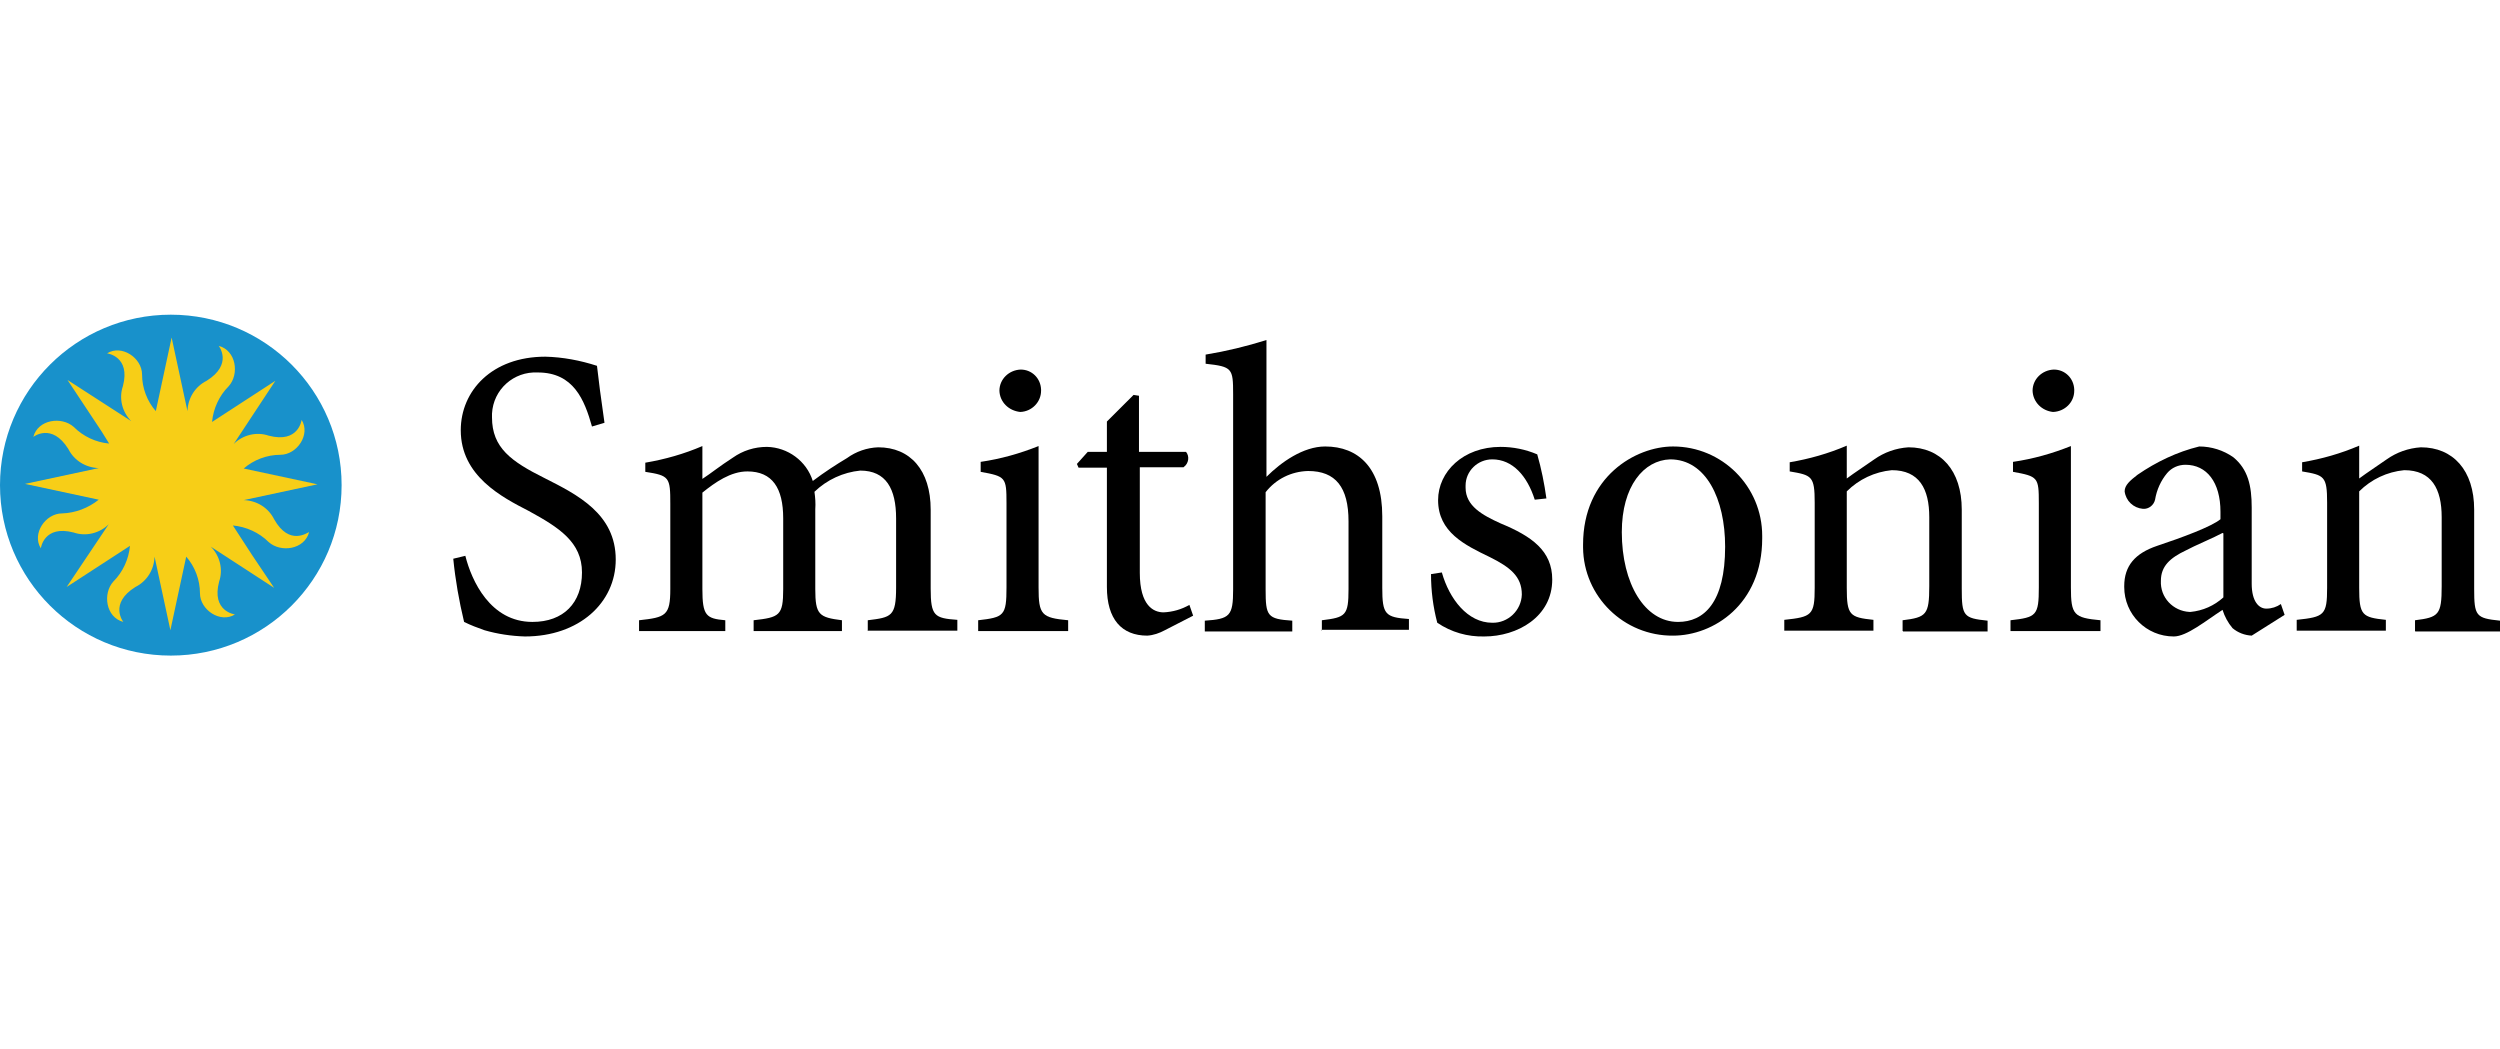
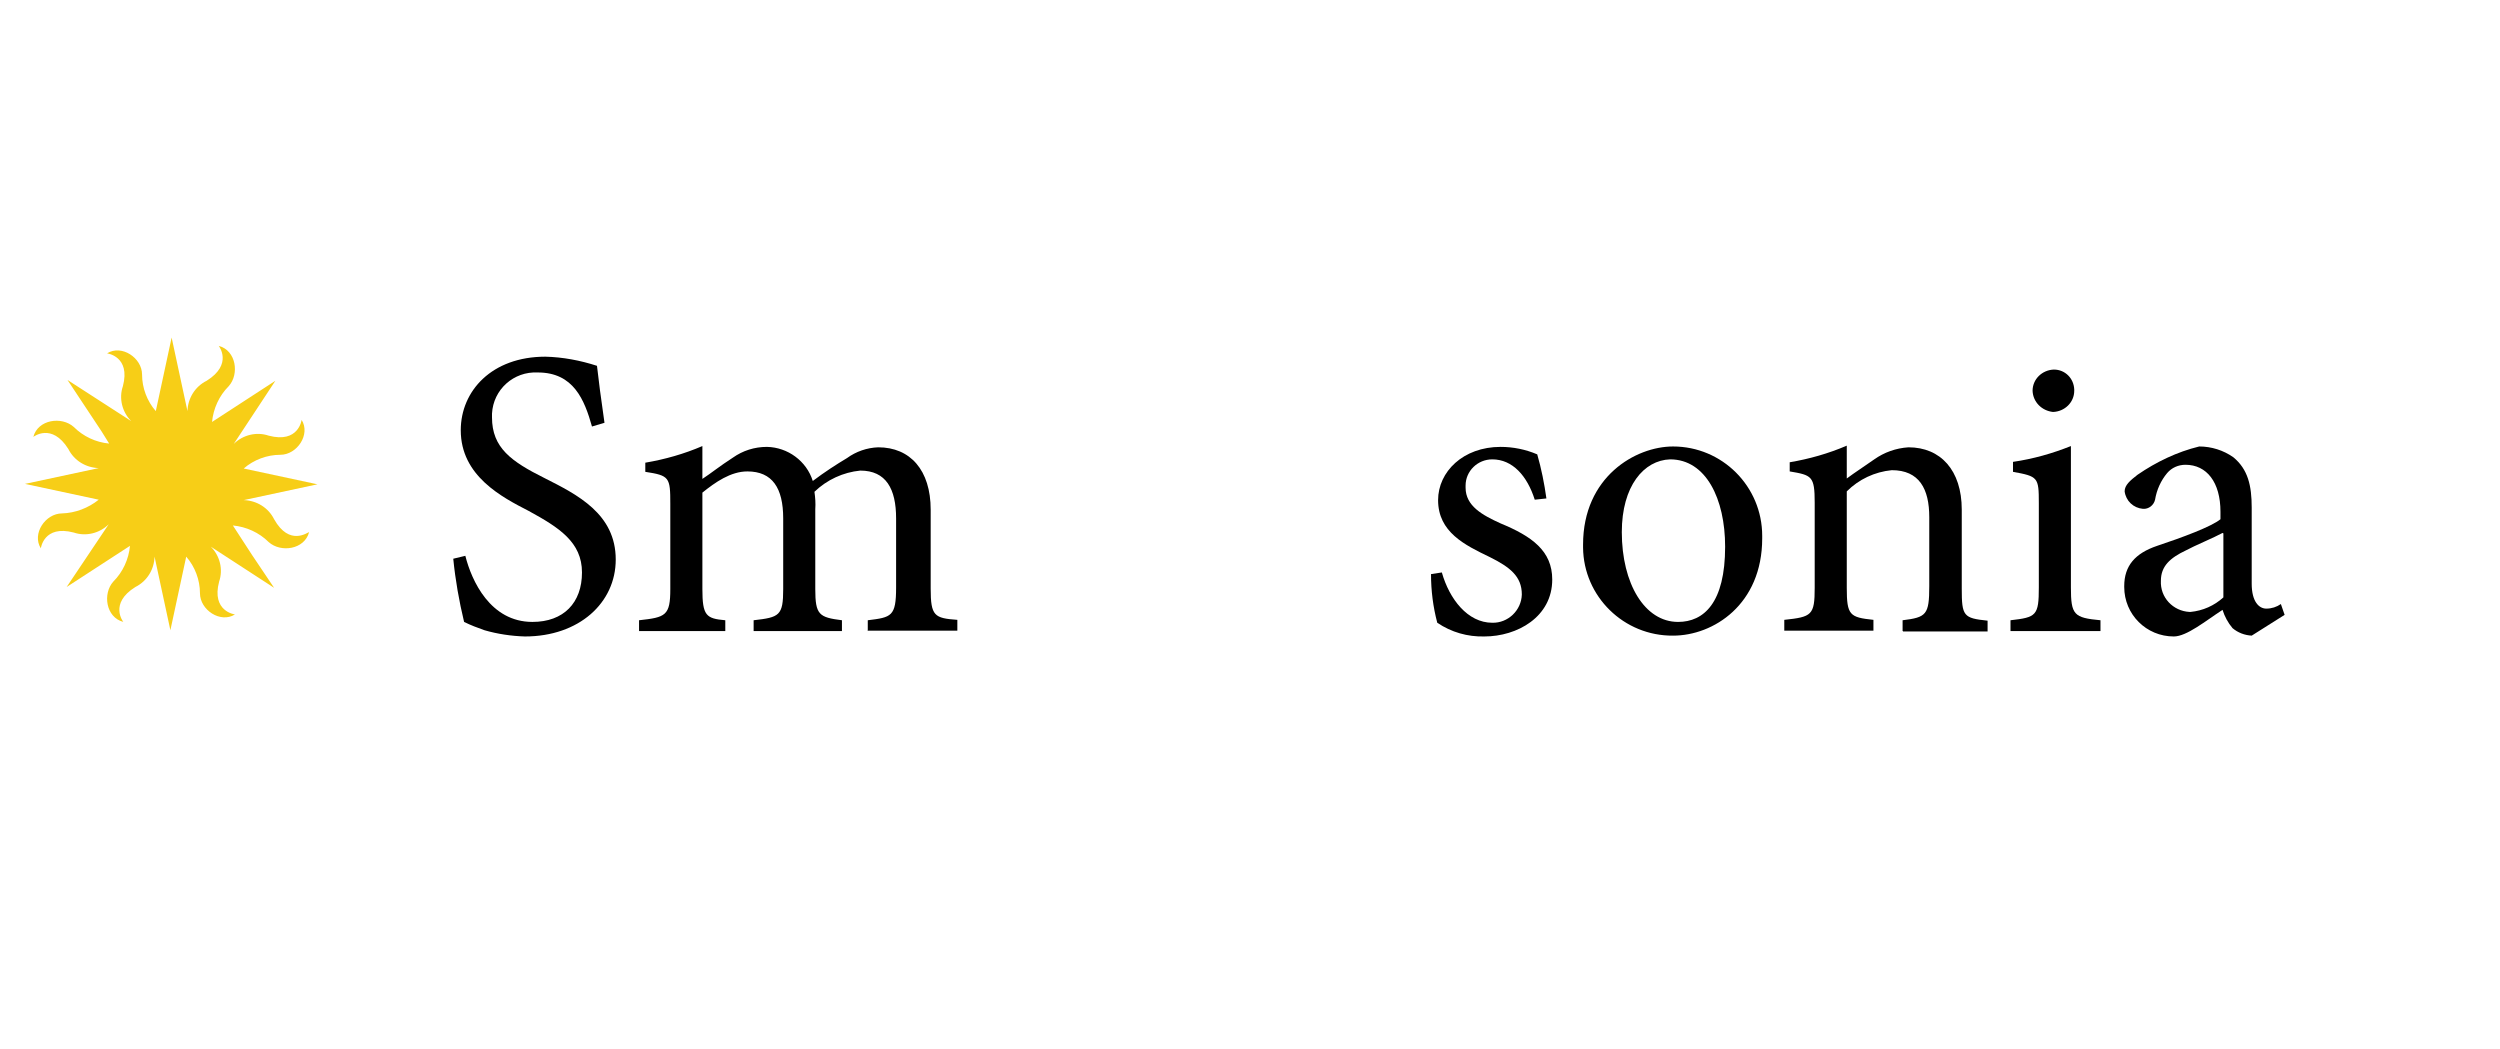
<svg xmlns="http://www.w3.org/2000/svg" width="286px" height="120px" viewBox="0 0 286 120" version="1.1">
  <title>website/quote-logo-smithsonian-color</title>
  <g id="website/quote-logo-smithsonian-color" stroke="none" stroke-width="1" fill="none" fill-rule="evenodd">
    <g id="Group">
      <g id="smithsonian-institution-vector-logo" transform="translate(0, 36)" fill-rule="nonzero">
        <path d="M67.723,12.794 C66.865,9.75 65.626,6.611 61.527,6.611 C58.763,6.468 56.428,8.561 56.285,11.32 C56.285,11.462 56.285,11.605 56.285,11.748 C56.285,15.22 58.477,16.789 62.29,18.691 C66.055,20.594 70.44,22.782 70.44,28.013 C70.44,32.96 66.246,36.812 60.05,36.812 C58.477,36.765 56.905,36.527 55.427,36.099 C54.617,35.813 53.854,35.528 53.092,35.148 C52.52,32.77 52.091,30.344 51.853,27.918 L53.235,27.585 C53.95,30.439 56.094,35.148 60.908,35.148 C64.482,35.148 66.579,32.96 66.579,29.488 C66.579,26.016 63.958,24.351 60.479,22.449 C57.429,20.879 52.711,18.454 52.711,13.222 C52.711,8.704 56.285,4.804 62.385,4.804 C64.387,4.851 66.389,5.232 68.295,5.85 C68.486,7.515 68.724,9.417 69.153,12.366 L67.723,12.794 Z" id="Path" fill="#000000" />
        <path d="M99.273,36.194 L99.273,34.957 C101.99,34.624 102.514,34.529 102.514,31.2 L102.514,23.305 C102.514,19.928 101.37,17.835 98.415,17.835 C96.461,18.026 94.603,18.882 93.173,20.261 C93.268,20.927 93.316,21.593 93.268,22.259 L93.268,31.39 C93.268,34.339 93.697,34.624 96.318,34.957 L96.318,36.194 L86.215,36.194 L86.215,34.957 C89.169,34.624 89.598,34.434 89.598,31.39 L89.598,23.305 C89.598,19.833 88.359,17.93 85.5,17.93 C83.593,17.93 81.83,19.167 80.353,20.356 L80.353,31.39 C80.353,34.434 80.782,34.767 82.974,34.957 L82.974,36.194 L73.108,36.194 L73.108,34.957 C76.159,34.624 76.683,34.434 76.683,31.39 L76.683,21.64 C76.683,18.596 76.588,18.406 73.823,17.978 L73.823,16.932 C76.063,16.551 78.256,15.933 80.353,15.029 L80.353,18.787 C81.306,18.168 82.354,17.312 83.832,16.361 C84.976,15.552 86.31,15.124 87.74,15.124 C90.123,15.172 92.267,16.741 92.982,19.024 C94.364,17.978 95.699,17.122 96.89,16.409 C97.939,15.648 99.178,15.22 100.465,15.172 C104.134,15.172 106.47,17.788 106.47,22.306 L106.47,31.343 C106.47,34.482 106.899,34.72 109.52,34.91 L109.52,36.146 L99.321,36.146 L99.273,36.194 Z" id="Path" fill="#000000" />
-         <path d="M111.903,36.194 L111.903,34.957 C114.858,34.624 115.143,34.434 115.143,31.2 L115.143,21.545 C115.143,18.596 115.048,18.501 112.189,17.978 L112.189,16.837 C114.476,16.504 116.669,15.885 118.813,15.029 L118.813,31.2 C118.813,34.339 119.147,34.672 122.197,34.957 L122.197,36.194 L111.903,36.194 Z M114.333,8.704 C114.333,7.372 115.429,6.326 116.764,6.278 C118.051,6.278 119.051,7.277 119.099,8.561 C119.099,8.609 119.099,8.656 119.099,8.704 C119.099,9.988 118.051,11.082 116.716,11.129 C115.382,10.987 114.381,9.988 114.333,8.704 Z" id="Shape" fill="#000000" />
-         <path d="M133.254,36.099 C132.634,36.432 131.967,36.67 131.252,36.717 C128.297,36.717 126.629,34.815 126.629,31.152 L126.629,17.502 L123.388,17.502 L123.198,17.074 L124.437,15.695 L126.629,15.695 L126.629,12.223 L129.679,9.179 L130.299,9.274 L130.299,15.695 L135.684,15.695 C136.113,16.218 135.97,17.027 135.446,17.407 C135.446,17.407 135.398,17.455 135.398,17.455 L130.394,17.455 L130.394,29.535 C130.394,33.293 131.967,34.054 133.111,34.054 C134.159,34.006 135.16,33.721 136.066,33.198 L136.495,34.434 L133.254,36.099 Z" id="Path" fill="#000000" />
-         <path d="M151.221,36.194 L151.221,34.957 C153.938,34.624 154.271,34.434 154.271,31.39 L154.271,23.638 C154.271,19.738 152.794,17.883 149.648,17.883 C147.742,17.93 145.979,18.787 144.787,20.309 L144.787,31.438 C144.787,34.482 144.978,34.815 147.837,35.005 L147.837,36.241 L137.829,36.241 L137.829,35.005 C140.689,34.815 141.07,34.482 141.07,31.438 L141.07,9.084 C141.07,6.135 140.975,5.945 137.924,5.612 L137.924,4.566 C140.26,4.185 142.595,3.615 144.883,2.901 L144.883,18.549 C146.551,16.884 149.076,15.077 151.602,15.077 C155.367,15.077 158.132,17.502 158.132,23.067 L158.132,31.248 C158.132,34.291 158.465,34.624 161.182,34.815 L161.182,36.051 L151.173,36.051 L151.221,36.194 Z" id="Path" fill="#000000" />
        <path d="M175.575,21.165 C174.717,18.454 173.049,16.551 170.714,16.551 C169.045,16.551 167.663,17.883 167.663,19.548 C167.663,19.643 167.663,19.69 167.663,19.785 C167.663,21.878 169.57,22.924 171.667,23.876 C175.241,25.35 177.576,27.015 177.576,30.296 C177.576,34.577 173.573,36.812 169.808,36.812 C167.902,36.86 166.043,36.337 164.423,35.243 C163.946,33.435 163.708,31.58 163.708,29.678 L164.947,29.488 C165.805,32.532 167.902,35.243 170.714,35.243 C172.525,35.29 174.05,33.816 174.097,32.009 C174.097,32.009 174.097,32.009 174.097,32.009 C174.097,29.916 172.715,28.87 170.428,27.728 C167.568,26.349 164.518,24.874 164.518,21.212 C164.518,17.978 167.377,15.124 171.667,15.124 C173.096,15.124 174.526,15.41 175.861,15.98 C176.337,17.645 176.671,19.31 176.909,21.022 L175.575,21.165 Z" id="Path" fill="#000000" />
        <path d="M201.596,25.588 C201.596,33.15 196.02,36.717 191.397,36.717 C185.774,36.765 181.151,32.246 181.103,26.634 C181.103,26.539 181.103,26.444 181.103,26.301 C181.103,18.549 187.108,15.077 191.397,15.077 C197.021,15.077 201.596,19.643 201.596,25.302 C201.596,25.398 201.596,25.493 201.596,25.588 Z M185.535,24.874 C185.535,30.772 188.157,35.148 191.969,35.148 C194.924,35.148 197.355,32.96 197.355,26.539 C197.355,21.07 195.162,16.551 191.064,16.551 C188.061,16.646 185.535,19.595 185.535,24.874 Z" id="Shape" fill="#000000" />
        <path d="M217.657,36.194 L217.657,34.957 C220.374,34.624 220.708,34.339 220.708,31.057 L220.708,23.162 C220.708,19.928 219.564,17.788 216.418,17.788 C214.464,17.978 212.653,18.834 211.271,20.213 L211.271,31.248 C211.271,34.387 211.605,34.624 214.321,34.91 L214.321,36.146 L204.122,36.146 L204.122,34.91 C207.268,34.577 207.601,34.387 207.601,31.248 L207.601,21.498 C207.601,18.454 207.268,18.359 204.742,17.93 L204.742,16.884 C206.982,16.504 209.174,15.885 211.271,14.982 L211.271,18.739 C212.224,18.026 213.273,17.36 214.417,16.551 C215.56,15.743 216.895,15.267 218.325,15.172 C221.994,15.172 224.425,17.788 224.425,22.306 L224.425,31.343 C224.425,34.482 224.616,34.72 227.38,35.005 L227.38,36.241 L217.705,36.241 L217.705,36.194 L217.657,36.194 Z" id="Path" fill="#000000" />
        <path d="M230.001,36.194 L230.001,34.957 C232.956,34.624 233.242,34.434 233.242,31.2 L233.242,21.545 C233.242,18.596 233.146,18.501 230.287,17.978 L230.287,16.837 C232.575,16.504 234.767,15.885 236.912,15.029 L236.912,31.2 C236.912,34.339 237.245,34.672 240.295,34.957 L240.295,36.194 L230.001,36.194 Z M232.527,8.704 C232.527,7.372 233.623,6.326 234.958,6.278 C236.244,6.278 237.245,7.277 237.293,8.561 C237.293,8.609 237.293,8.656 237.293,8.704 C237.293,10.035 236.197,11.082 234.862,11.129 C233.575,10.987 232.575,9.988 232.527,8.704 Z" id="Shape" fill="#000000" />
        <path d="M257.595,36.717 C256.785,36.67 256.023,36.384 255.403,35.861 C254.879,35.243 254.498,34.529 254.259,33.768 C252.353,35.005 250.161,36.812 248.683,36.812 C245.538,36.812 243.012,34.291 243.012,31.152 C243.012,31.105 243.012,31.105 243.012,31.057 C243.012,28.727 244.251,27.3 246.777,26.444 C249.636,25.493 252.973,24.256 254.021,23.4 L254.021,22.544 C254.021,19.167 252.448,17.17 250.018,17.17 C249.207,17.17 248.445,17.502 247.921,18.121 C247.206,18.977 246.729,20.023 246.539,21.165 C246.396,21.783 245.824,22.259 245.156,22.211 C244.06,22.116 243.202,21.307 243.059,20.213 C243.059,19.5 243.679,18.977 244.537,18.311 C246.682,16.837 249.064,15.695 251.59,15.077 C252.973,15.077 254.355,15.505 255.498,16.313 C257.166,17.693 257.595,19.548 257.595,22.068 L257.595,30.772 C257.595,32.865 258.453,33.626 259.263,33.626 C259.883,33.626 260.455,33.435 260.932,33.102 L261.36,34.339 L257.595,36.717 Z M254.259,24.97 C253.306,25.493 251.018,26.444 250.065,26.967 C248.254,27.823 247.206,28.774 247.206,30.439 C247.11,32.341 248.588,33.911 250.494,34.006 C250.542,34.006 250.542,34.006 250.59,34.006 C252.019,33.863 253.306,33.293 254.355,32.341 L254.355,25.017 L254.259,24.97 Z" id="Shape" fill="#000000" />
-         <path d="M276.278,36.194 L276.278,34.957 C278.994,34.624 279.328,34.339 279.328,31.057 L279.328,23.162 C279.328,19.928 278.184,17.788 275.038,17.788 C273.084,17.978 271.273,18.834 269.891,20.213 L269.891,31.248 C269.891,34.387 270.225,34.624 272.942,34.91 L272.942,36.146 L262.743,36.146 L262.743,34.91 C265.888,34.577 266.222,34.387 266.222,31.248 L266.222,21.498 C266.222,18.454 265.888,18.359 263.362,17.93 L263.362,16.884 C265.602,16.504 267.794,15.885 269.891,14.982 L269.891,18.739 C270.845,18.026 271.893,17.36 273.037,16.551 C274.181,15.743 275.515,15.267 276.945,15.172 C280.615,15.172 283.045,17.788 283.045,22.306 L283.045,31.343 C283.045,34.482 283.236,34.72 286,35.005 L286,36.241 L276.325,36.241 L276.278,36.194 Z" id="Path" fill="#000000" />
-         <ellipse id="Oval" fill="#1891CB" cx="19.54" cy="19.5" rx="19.54" ry="19.5" />
        <path d="M31.359,23.4 C30.692,22.068 29.358,21.26 27.88,21.212 L27.88,21.212 L36.316,19.405 L27.88,17.598 L27.88,17.598 C29.024,16.599 30.549,16.028 32.074,16.028 C33.981,16.028 35.553,13.698 34.505,12.033 C34.505,12.033 34.171,14.744 30.74,13.84 C29.358,13.365 27.785,13.745 26.737,14.791 L26.737,14.791 L31.502,7.562 L24.258,12.271 L24.258,12.271 C24.401,10.749 25.068,9.274 26.165,8.18 C27.404,6.801 27.022,4.09 25.021,3.567 C25.021,3.567 26.689,5.66 23.639,7.562 C22.304,8.228 21.494,9.56 21.446,11.034 L21.446,11.034 L19.635,2.616 L17.824,11.034 L17.824,11.034 C16.824,9.893 16.252,8.371 16.252,6.849 C16.252,4.946 13.916,3.377 12.248,4.423 C12.248,4.423 14.965,4.756 14.059,8.18 C13.583,9.56 13.964,11.129 15.012,12.176 L15.012,12.176 L7.721,7.467 L7.721,7.467 L11.629,13.365 L12.487,14.744 L12.487,14.744 C10.962,14.601 9.532,13.935 8.436,12.841 C7.053,11.605 4.337,11.985 3.813,13.983 C3.813,13.983 5.91,12.318 7.816,15.362 C8.483,16.694 9.818,17.502 11.295,17.55 L11.295,17.55 L2.86,19.357 L11.295,21.165 L11.295,21.165 C10.104,22.116 8.626,22.687 7.101,22.734 C5.195,22.734 3.622,25.065 4.671,26.729 C4.671,26.729 5.004,24.018 8.436,24.922 C9.818,25.398 11.39,25.017 12.439,23.971 L12.439,23.971 L7.625,31.152 L14.87,26.444 C14.727,27.966 14.059,29.44 12.963,30.534 C11.724,31.913 12.105,34.624 14.107,35.148 C14.107,35.148 12.439,33.055 15.489,31.152 C16.824,30.487 17.634,29.155 17.681,27.68 L17.681,27.68 L19.492,36.099 L21.303,27.68 L21.303,27.68 C22.304,28.822 22.876,30.344 22.876,31.866 C22.876,33.768 25.211,35.338 26.88,34.291 C26.88,34.291 24.163,33.959 25.068,30.534 C25.545,29.155 25.164,27.585 24.115,26.539 L24.115,26.539 L31.359,31.248 L28.834,27.49 L26.641,24.113 L26.641,24.113 C28.166,24.256 29.644,24.922 30.74,26.016 C32.122,27.252 34.839,26.872 35.363,24.874 C35.22,24.874 33.123,26.539 31.359,23.4 Z" id="Path" fill="#F7CE17" />
      </g>
      <rect id="Rectangle" x="0" y="0" width="286" height="120" />
    </g>
  </g>
</svg>